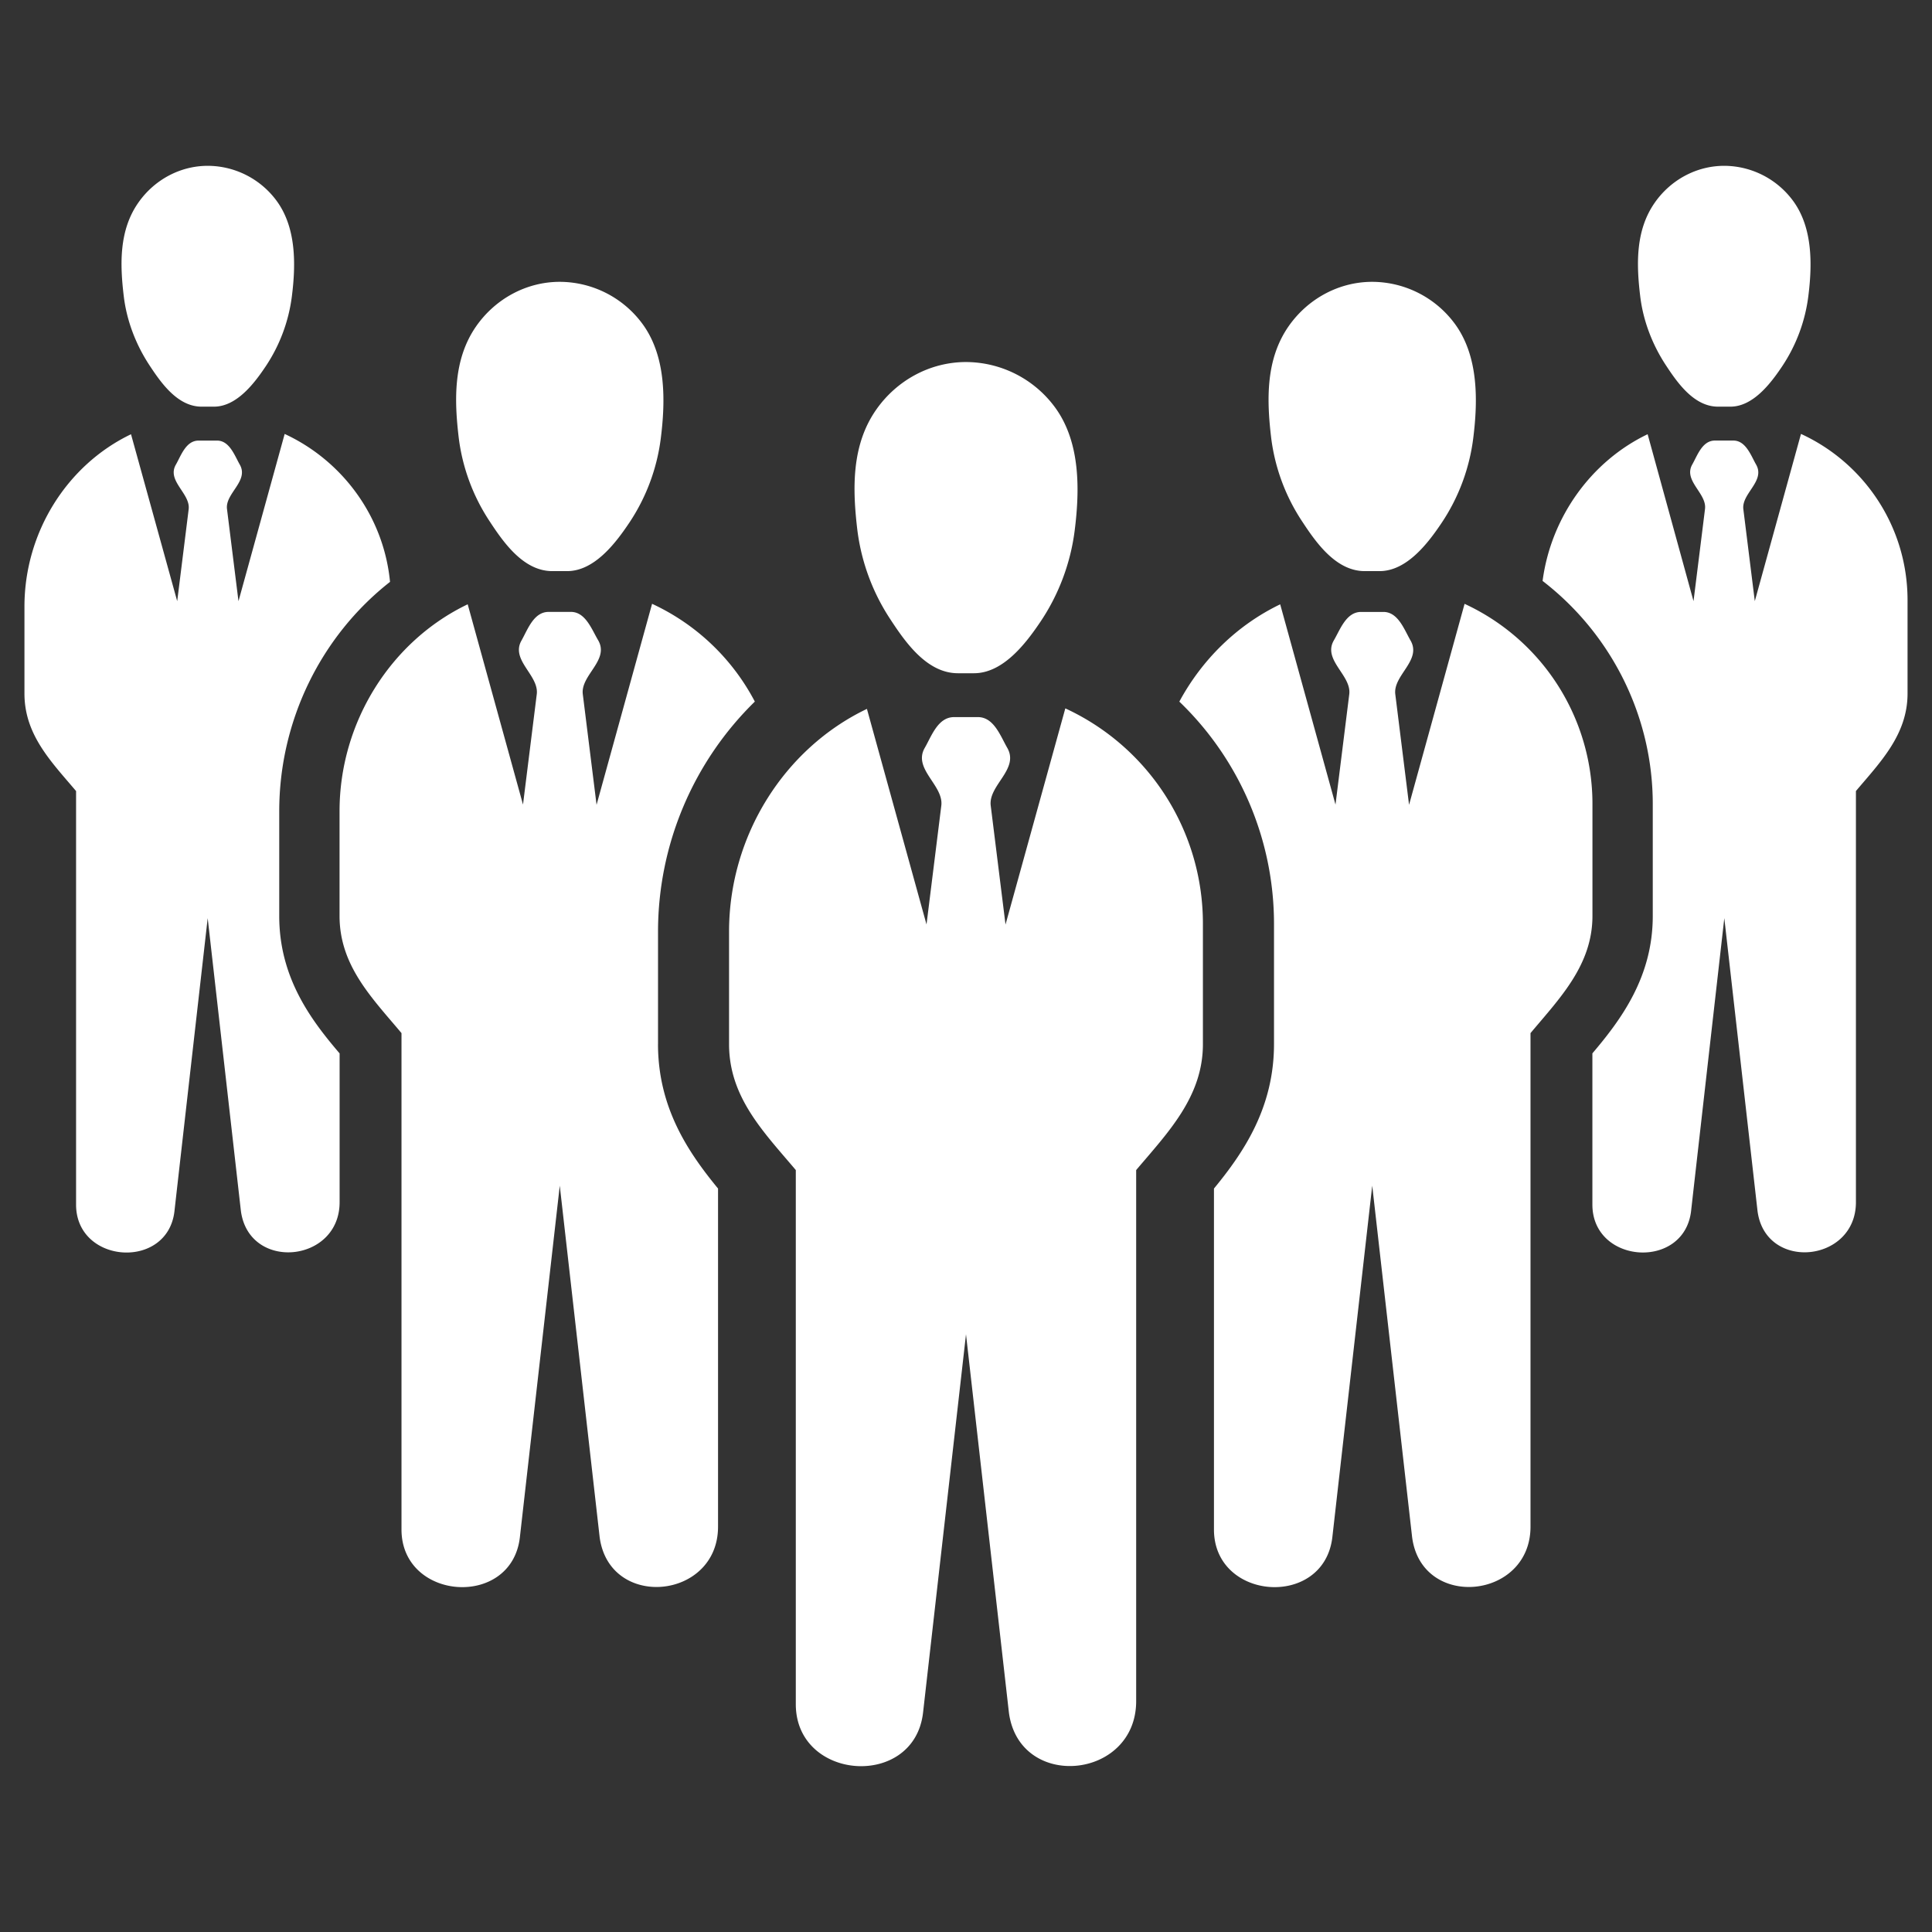
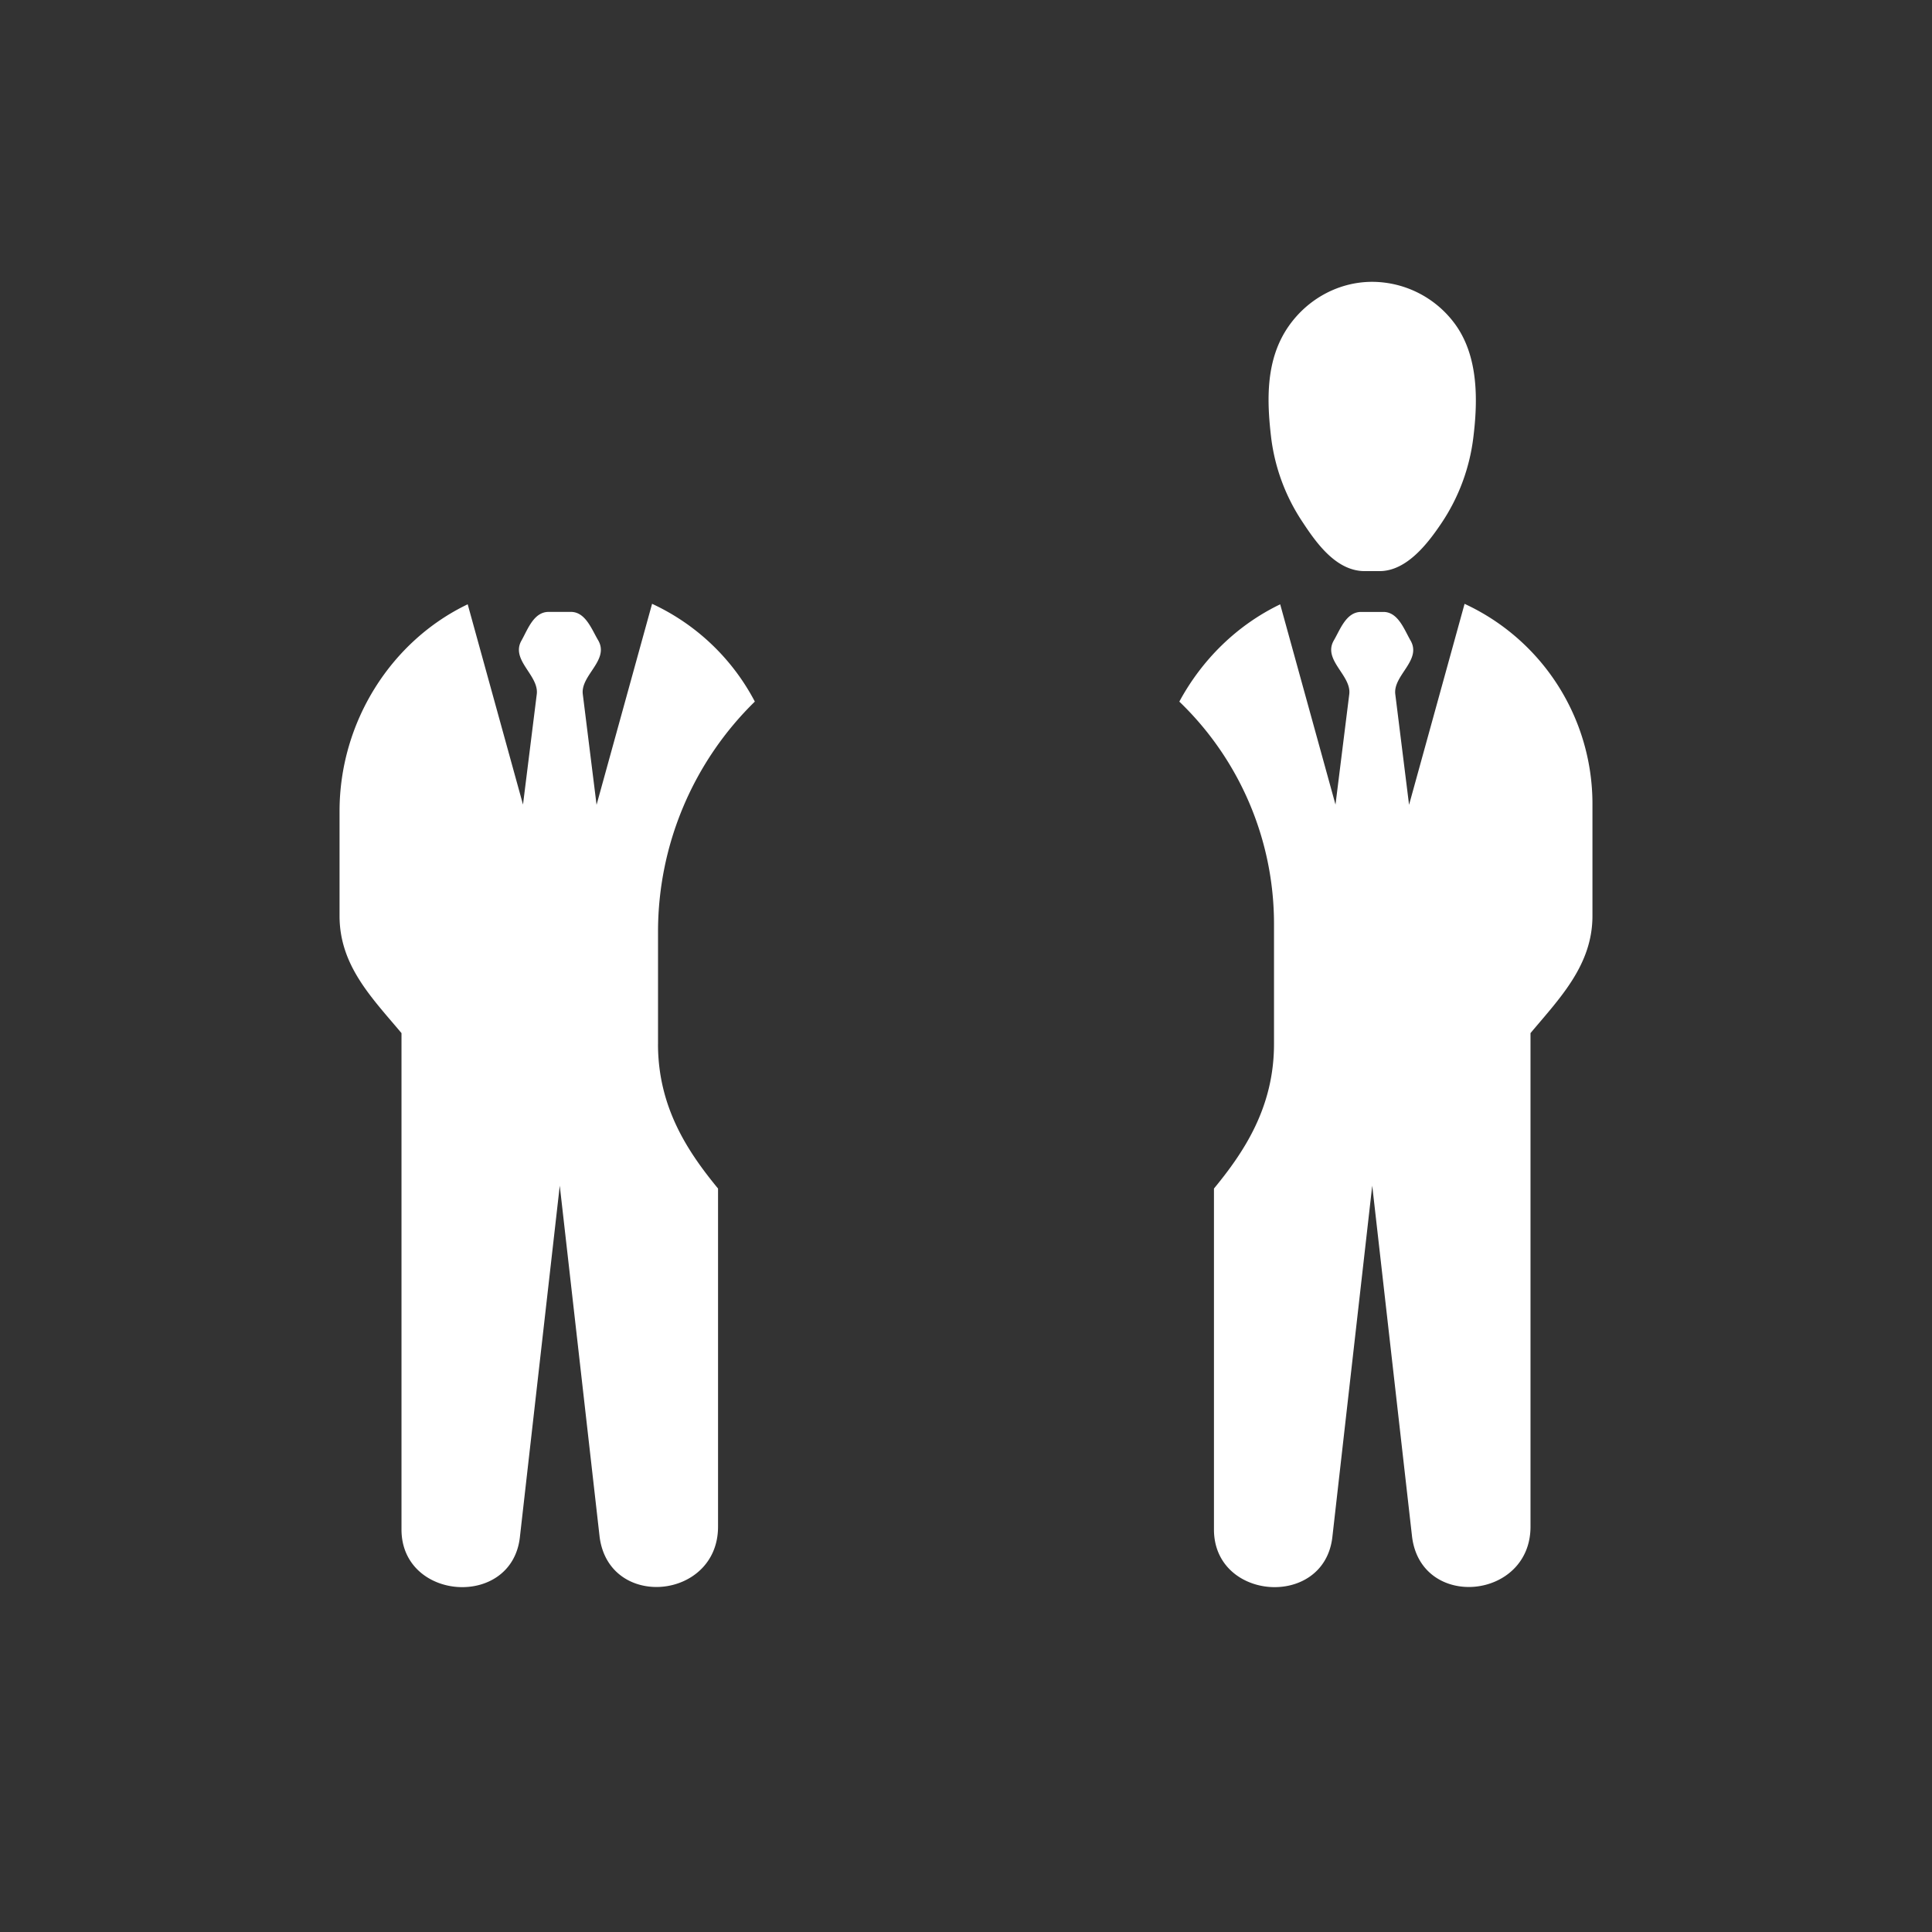
<svg xmlns="http://www.w3.org/2000/svg" version="1.1" width="512" height="512" x="0" y="0" viewBox="0 0 64 64" style="enable-background:new 0 0 512 512" xml:space="preserve" class="">
  <rect x="0" y="0" width="64" height="64" fill="#333333" stroke="none" />
  <g>
-     <path d="M29.497 20.52c.497.757 1.208 1.782 2.237 1.782h.529c.97 0 1.725-.993 2.214-1.722.6-.896.988-1.934 1.123-3.004.169-1.338.191-2.893-.621-4.04a3.674 3.674 0 0 0-2.978-1.543c-1.192 0-2.295.605-2.975 1.577-.827 1.181-.788 2.631-.623 4.005a6.924 6.924 0 0 0 1.094 2.945zM30.692 30.624l.49-3.936c.084-.675-.953-1.215-.547-1.916.224-.388.433-1.017.97-1.017h.791c.529 0 .747.631.97 1.017.409.709-.631 1.24-.547 1.916l.49 3.939 1.981-7.161a7.848 7.848 0 0 1 4.558 7.129v3.993c0 1.746-1.16 2.928-2.211 4.172v17.591c0 2.606-3.874 2.978-4.216.377L32 44.201l-1.422 12.527c-.289 2.549-4.216 2.271-4.216-.274V38.76c-1.065-1.261-2.211-2.41-2.211-4.172V30.86c0-3.187 1.842-6.075 4.567-7.377zM55.18 12.092c.385.586.935 1.379 1.732 1.379h.409c.75 0 1.335-.768 1.713-1.333a5.4 5.4 0 0 0 .869-2.325c.131-1.036.148-2.239-.481-3.126a2.843 2.843 0 0 0-2.304-1.194c-.923 0-1.776.468-2.302 1.221-.64.914-.61 2.036-.482 3.099.096.804.397 1.595.846 2.279zM63.19 19.884v3.09c0 1.36-.9 2.27-1.71 3.23v13.62c0 2.01-3 2.3-3.26.29l-1.1-9.7s-1.1 9.69-1.1 9.7c-.23 1.97-3.27 1.76-3.27-.21v-5.01c.95-1.12 2-2.53 2-4.55v-3.71c0-2.93-1.39-5.65-3.65-7.39.28-2.12 1.62-3.97 3.48-4.86l1.52 5.53s.38-3.04.38-3.05c.07-.52-.73-.94-.42-1.48.17-.3.33-.79.75-.79h.61c.41 0 .58.49.75.79.32.55-.48.96-.42 1.48l.38 3.05 1.53-5.54c2.09.96 3.53 3.07 3.53 5.51zM4.946 12.092c.385.586.935 1.379 1.732 1.379h.409c.75 0 1.335-.768 1.713-1.333a5.4 5.4 0 0 0 .869-2.325c.131-1.035.148-2.238-.481-3.126a2.842 2.842 0 0 0-2.304-1.194c-.923 0-1.776.468-2.302 1.221-.64.914-.61 2.036-.482 3.099.096.804.397 1.595.846 2.279zM9.25 26.875v3.47c0 2.04 1.05 3.44 2 4.55v4.93c0 2.01-3 2.3-3.27.29l-1.1-9.7s-1.1 9.69-1.1 9.7c-.22 1.97-3.26 1.76-3.26-.21v-13.7c-.82-.97-1.71-1.86-1.71-3.23v-2.88c0-2.47 1.42-4.7 3.53-5.71l1.53 5.53s.38-3.04.38-3.05c.06-.52-.74-.94-.42-1.48.17-.3.33-.79.75-.79h.61c.41 0 .58.49.75.79.32.55-.49.96-.42 1.48l.38 3.05 1.53-5.54c1.9.88 3.28 2.72 3.49 4.9-2.28 1.789-3.67 4.59-3.67 7.6zM16.216 17.263c.462.704 1.123 1.656 2.08 1.656h.491c.901 0 1.604-.923 2.058-1.601a6.497 6.497 0 0 0 1.044-2.793c.157-1.244.177-2.689-.577-3.755a3.413 3.413 0 0 0-2.768-1.434c-1.108 0-2.133.563-2.766 1.466-.768 1.098-.733 2.445-.579 3.723a6.458 6.458 0 0 0 1.017 2.738z" fill="white" data-original="#000000" class="" />
    <path d="M21.797 34.585c0 2.122 1.014 3.6 1.989 4.787v11.201c0 2.421-3.6 2.767-3.922.346l-1.321-11.642-1.321 11.642c-.267 2.374-3.922 2.115-3.922-.252V34.223c-.99-1.179-2.052-2.24-2.052-3.883v-3.467c0-2.963 1.714-5.644 4.245-6.855l1.832 6.634.456-3.655c.079-.629-.88-1.132-.503-1.784.204-.362.401-.943.896-.943h.739c.487 0 .692.59.904.943.377.66-.59 1.155-.511 1.784l.456 3.663 1.839-6.658a7.311 7.311 0 0 1 3.404 3.239 10.661 10.661 0 0 0-3.207 7.617v3.727zM43.129 17.263c.462.704 1.123 1.656 2.08 1.656h.491c.901 0 1.604-.923 2.058-1.601a6.497 6.497 0 0 0 1.044-2.793c.157-1.244.177-2.689-.577-3.755a3.413 3.413 0 0 0-2.768-1.434c-1.108 0-2.133.563-2.766 1.466-.768 1.098-.733 2.445-.579 3.723a6.445 6.445 0 0 0 1.017 2.738zM52.752 26.63v3.71c0 1.627-1.077 2.72-2.052 3.883v16.35c0 2.421-3.608 2.767-3.922.346l-1.321-11.642-1.321 11.642c-.275 2.374-3.922 2.115-3.922-.252V39.372c.983-1.195 1.989-2.68 1.989-4.787v-3.993a10.21 10.21 0 0 0-3.136-7.35c.755-1.399 1.918-2.539 3.341-3.223l1.832 6.634.456-3.655c.079-.629-.888-1.132-.511-1.784.212-.362.409-.943.904-.943h.739c.487 0 .692.59.896.943.385.66-.582 1.155-.503 1.784l.456 3.663 1.839-6.658a7.298 7.298 0 0 1 4.236 6.627z" fill="white " data-original="#000000" class="" />
  </g>
</svg>